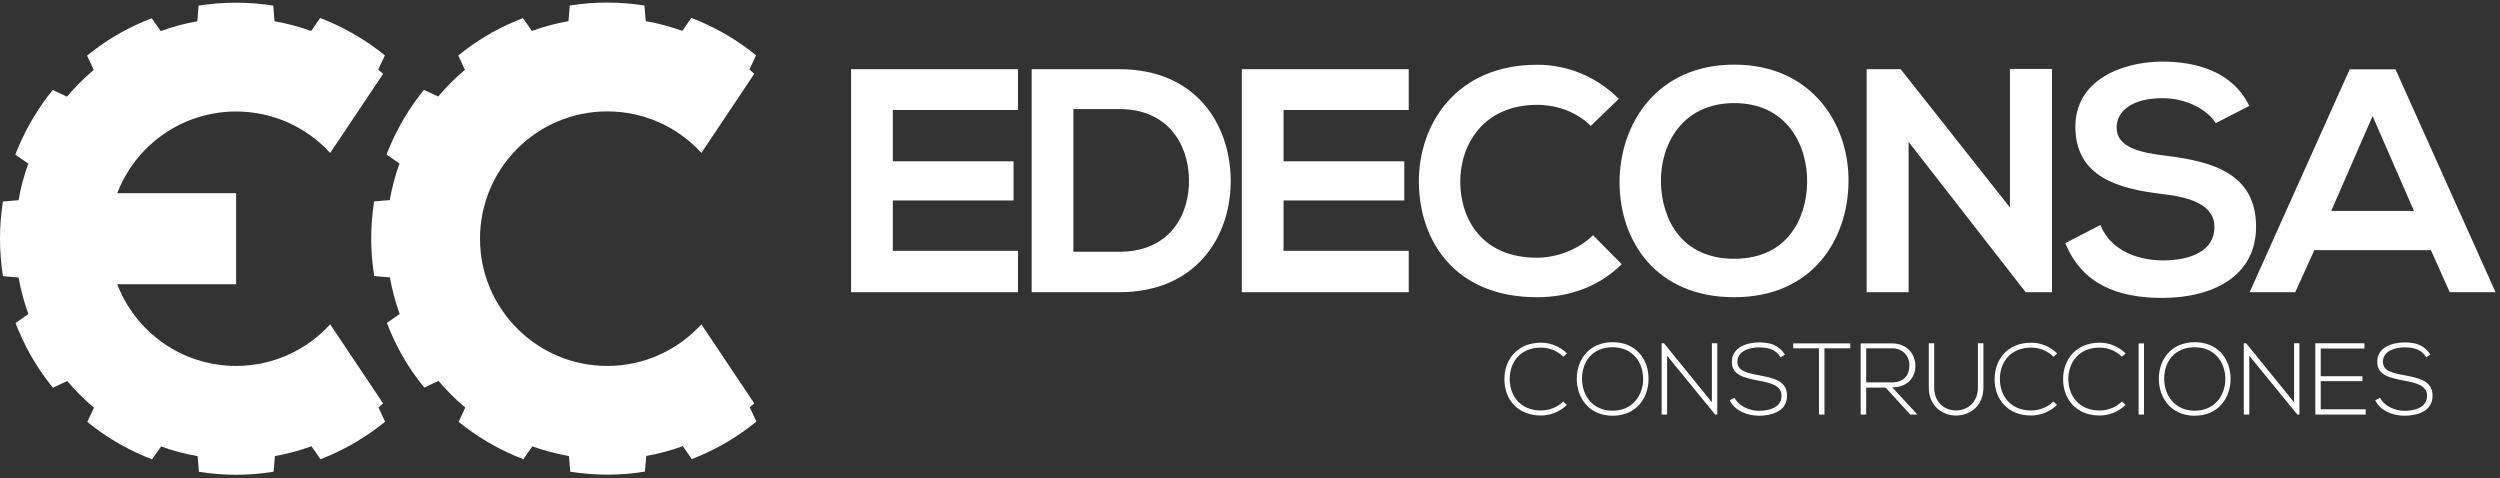
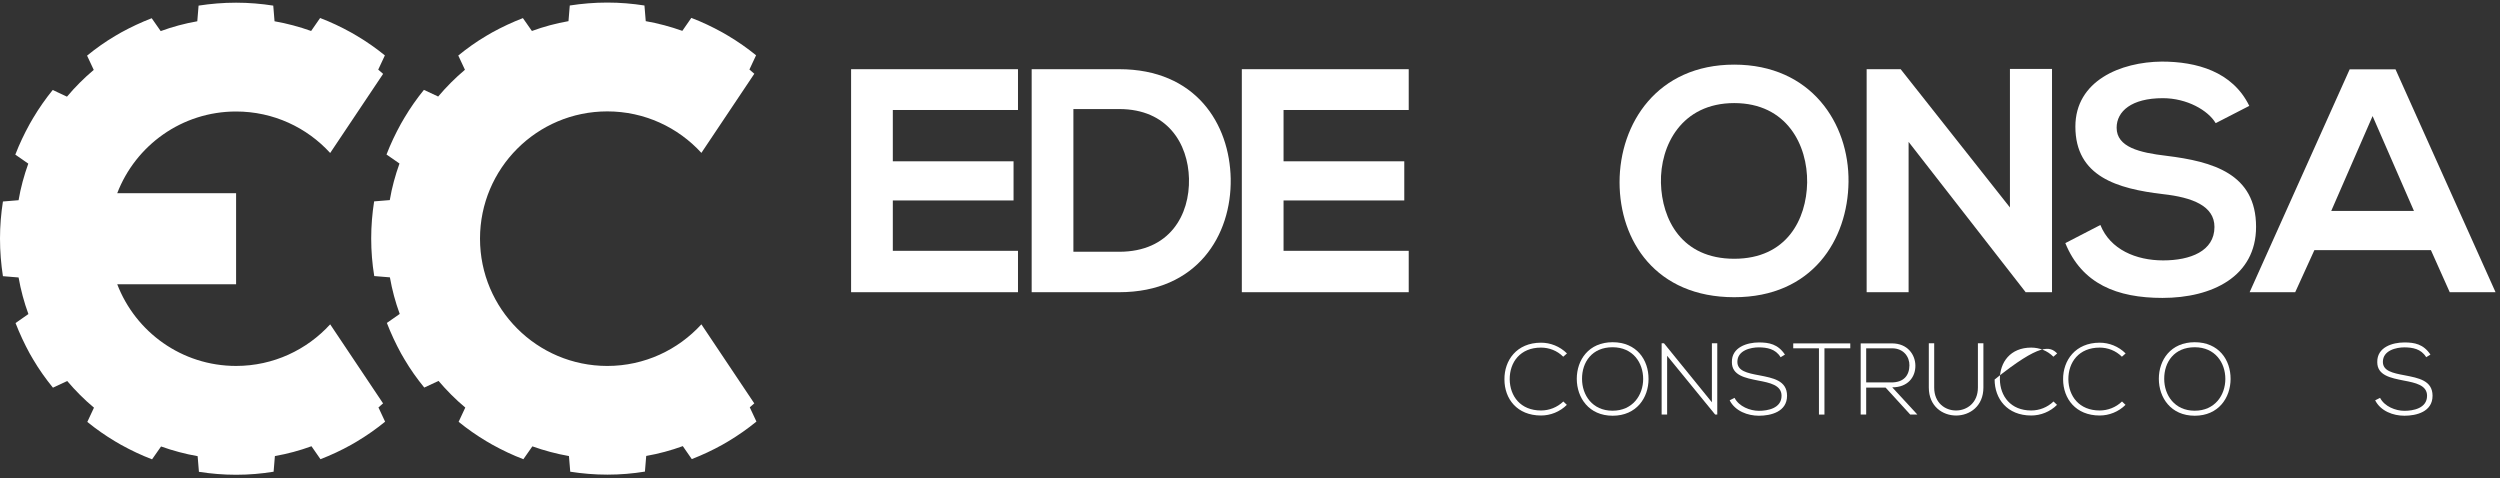
<svg xmlns="http://www.w3.org/2000/svg" width="277" height="53" viewBox="0 0 277 53" fill="none">
  <rect x="0" y="0" width="277" height="53" fill="#333333" stroke="none" />
  <g clip-path="url(#clip0_143_6784)">
    <path d="M42.45 44.703L36.584 35.936C34.007 38.759 30.29 40.546 26.159 40.546C20.15 40.546 15.022 36.791 12.989 31.494H26.159V21.406H12.989C15.022 16.11 20.15 12.354 26.159 12.354C30.29 12.354 34.007 14.128 36.584 16.951L42.45 8.184C42.269 8.029 42.087 7.874 41.906 7.718L42.644 6.138C41.673 5.348 40.637 4.623 39.549 3.976L38.902 3.6C37.801 2.991 36.661 2.448 35.47 1.994L34.473 3.432C33.165 2.966 31.818 2.603 30.419 2.357L30.277 0.622C28.943 0.414 27.57 0.298 26.172 0.298H26.146C24.734 0.298 23.349 0.414 22.002 0.622L21.86 2.357C20.461 2.603 19.114 2.966 17.806 3.445L16.809 2.02C15.631 2.473 14.504 3.004 13.416 3.6L12.769 3.976C11.668 4.623 10.632 5.361 9.648 6.164L10.386 7.744C9.311 8.651 8.327 9.635 7.42 10.71L5.84 9.971C5.05 10.943 4.325 11.979 3.678 13.066L3.302 13.714C2.694 14.815 2.15 15.954 1.696 17.133L3.134 18.13C2.668 19.438 2.292 20.785 2.059 22.183L0.324 22.326C0.117 23.66 0 25.032 0 26.431C0 27.868 0.117 29.254 0.324 30.601L2.059 30.743C2.305 32.142 2.668 33.489 3.147 34.797L1.722 35.794C2.176 36.959 2.707 38.099 3.302 39.187L3.678 39.834C4.325 40.935 5.063 41.971 5.866 42.955L7.446 42.217C8.353 43.279 9.337 44.276 10.412 45.169L9.674 46.749C10.645 47.539 11.681 48.264 12.769 48.912L13.416 49.288C14.517 49.896 15.656 50.44 16.848 50.893L17.845 49.469C19.153 49.935 20.5 50.298 21.898 50.544L22.041 52.279C23.375 52.486 24.747 52.603 26.146 52.603H26.172C27.583 52.603 28.969 52.486 30.316 52.266L30.458 50.531C31.857 50.285 33.204 49.922 34.512 49.443L35.509 50.88C36.674 50.427 37.814 49.896 38.902 49.288L39.549 48.912C40.65 48.252 41.686 47.526 42.67 46.723L41.932 45.144C42.1 45.001 42.282 44.846 42.45 44.69" fill="white" />
    <path d="M83.579 44.703L77.713 35.936C75.135 38.759 71.419 40.547 67.288 40.547C59.505 40.547 53.185 34.227 53.185 26.444C53.185 18.661 59.492 12.342 67.288 12.342C71.419 12.342 75.135 14.116 77.713 16.939L83.579 8.172C83.397 8.016 83.216 7.861 83.035 7.705L83.773 6.126C82.802 5.336 81.766 4.61 80.678 3.963L80.031 3.587C78.93 2.979 77.79 2.435 76.599 1.982L75.602 3.419C74.294 2.953 72.947 2.59 71.548 2.344L71.406 0.609C70.072 0.402 68.699 0.285 67.301 0.285H67.275C65.863 0.285 64.478 0.402 63.131 0.609L62.988 2.344C61.59 2.59 60.243 2.953 58.935 3.432L57.938 2.007C56.76 2.461 55.633 2.992 54.545 3.587L53.898 3.963C52.797 4.61 51.761 5.349 50.777 6.151L51.515 7.731C50.44 8.638 49.456 9.622 48.549 10.697L46.969 9.959C46.179 10.93 45.454 11.966 44.807 13.054L44.431 13.701C43.822 14.802 43.279 15.942 42.825 17.12L44.263 18.117C43.797 19.425 43.421 20.772 43.188 22.171L41.453 22.313C41.245 23.647 41.129 25.02 41.129 26.418C41.129 27.856 41.245 29.241 41.466 30.588L43.201 30.73C43.447 32.129 43.809 33.476 44.289 34.784L42.864 35.781C43.317 36.947 43.848 38.086 44.444 39.174L44.82 39.821C45.467 40.922 46.205 41.958 47.008 42.942L48.588 42.204C49.495 43.266 50.479 44.263 51.554 45.157L50.816 46.737C51.787 47.527 52.823 48.252 53.91 48.899L54.558 49.275C55.659 49.883 56.798 50.427 57.99 50.881L58.987 49.456C60.295 49.922 61.642 50.285 63.04 50.531L63.183 52.266C64.516 52.473 65.889 52.59 67.288 52.59H67.314C68.725 52.59 70.111 52.473 71.458 52.253L71.6 50.518C72.999 50.272 74.346 49.909 75.653 49.43L76.651 50.868C77.816 50.414 78.956 49.883 80.043 49.275L80.691 48.899C81.792 48.239 82.828 47.514 83.812 46.711L83.074 45.131C83.242 44.988 83.423 44.833 83.592 44.678" fill="white" />
    <path d="M112.793 32.376H94.301V7.667H112.793V12.187H98.924V17.872H112.301V22.21H98.924V27.791H112.793V32.376Z" fill="white" />
    <path d="M136.362 19.814C136.466 26.056 132.659 32.376 124.008 32.376H114.309V7.667H124.008C132.477 7.667 136.246 13.702 136.362 19.801M118.932 27.895H124.008C129.615 27.895 131.843 23.803 131.739 19.775C131.636 15.929 129.369 12.083 124.008 12.083H118.932V27.895Z" fill="white" />
    <path d="M156.086 32.376H137.594V7.667H156.086V12.187H142.217V17.872H155.594V22.21H142.217V27.791H156.086V32.376Z" fill="white" />
-     <path d="M179.692 29.267C177.154 31.767 173.878 32.932 170.304 32.932C161.135 32.932 157.25 26.613 157.211 20.189C157.172 13.727 161.381 7.175 170.304 7.175C173.658 7.175 176.83 8.444 179.369 10.943L176.261 13.948C174.642 12.355 172.453 11.617 170.304 11.617C164.347 11.617 161.77 16.058 161.795 20.189C161.834 24.282 164.191 28.555 170.304 28.555C172.453 28.555 174.888 27.675 176.507 26.056L179.679 29.267H179.692Z" fill="white" />
    <path d="M204.816 20.163C204.739 26.547 200.828 32.931 192.151 32.931C183.475 32.931 179.447 26.69 179.447 20.189C179.447 13.688 183.617 7.161 192.151 7.161C200.685 7.161 204.894 13.688 204.816 20.15M184.032 20.267C184.135 24.32 186.324 28.671 192.151 28.671C197.979 28.671 200.154 24.294 200.232 20.241C200.297 16.084 197.979 11.422 192.151 11.422C186.324 11.422 183.928 16.11 184.032 20.279" fill="white" />
    <path d="M222.701 7.641H227.363V32.375H224.462V32.401L211.473 15.721V32.375H206.824V7.667H210.593L222.701 22.986V7.641Z" fill="white" />
    <path d="M245.492 13.636C244.65 12.224 242.319 10.878 239.638 10.878C236.181 10.878 234.523 12.328 234.523 14.154C234.523 16.304 237.061 16.912 240.027 17.262C245.181 17.896 249.972 19.243 249.972 25.135C249.972 30.639 245.103 33.009 239.599 33.009C234.562 33.009 230.677 31.455 228.838 26.936L232.723 24.928C233.811 27.648 236.673 28.852 239.677 28.852C242.681 28.852 245.362 27.829 245.362 25.148C245.362 22.817 242.927 21.872 239.651 21.509C234.601 20.914 229.952 19.567 229.952 14.024C229.952 8.948 234.963 6.863 239.522 6.824C243.368 6.824 247.356 7.912 249.221 11.732L245.517 13.636H245.492Z" fill="white" />
    <path d="M269.345 27.713H256.434L254.31 32.375H249.26L260.345 7.68H265.421L276.506 32.375H271.43L269.345 27.713ZM262.883 12.86L258.299 23.375H267.467L262.883 12.86Z" fill="white" />
    <path d="M173.62 44.846C172.83 45.636 171.781 46.038 170.745 46.038C168.077 46.038 166.692 44.173 166.692 42.049C166.666 39.938 168.039 37.97 170.745 37.97C171.781 37.97 172.83 38.371 173.62 39.161L173.206 39.524C172.532 38.85 171.639 38.514 170.745 38.514C168.44 38.514 167.262 40.132 167.275 42.036C167.3 43.888 168.466 45.481 170.745 45.481C171.639 45.481 172.532 45.144 173.219 44.484L173.62 44.872V44.846Z" fill="white" />
    <path d="M182.658 41.997C182.658 44.069 181.324 46.063 178.683 46.063C176.041 46.063 174.707 44.056 174.707 41.971C174.707 39.886 176.028 37.918 178.683 37.918C181.337 37.918 182.671 39.873 182.658 41.997ZM175.29 41.984C175.29 43.771 176.429 45.507 178.67 45.507C180.91 45.507 182.063 43.771 182.063 41.984C182.063 40.197 180.936 38.475 178.67 38.475C176.403 38.475 175.277 40.12 175.29 41.984Z" fill="white" />
    <path d="M184.368 38.034L189.678 44.574V38.034H190.274V45.934H190.04L184.718 39.42V45.934H184.109V38.034H184.368Z" fill="white" />
    <path d="M197.28 39.562C196.71 38.643 195.778 38.5 194.884 38.487C193.965 38.487 192.501 38.824 192.501 40.093C192.501 41.103 193.589 41.336 194.91 41.582C196.438 41.88 198.005 42.152 198.005 43.849C198.005 45.636 196.205 46.063 194.884 46.063C193.654 46.063 192.255 45.558 191.646 44.354L192.19 44.082C192.67 45.04 193.913 45.519 194.884 45.519C195.855 45.519 197.396 45.247 197.396 43.849C197.396 42.67 196.101 42.411 194.806 42.165C193.369 41.88 191.893 41.595 191.893 40.132C191.854 38.461 193.602 37.943 194.884 37.943C196.011 37.943 196.995 38.125 197.772 39.29L197.28 39.588V39.562Z" fill="white" />
    <path d="M201.54 38.592H198.691V38.048H205.011V38.592H202.149V45.934H201.54V38.592Z" fill="white" />
    <path d="M212.458 45.934H211.655L208.922 42.943H206.773V45.934H206.164V38.048H209.635C211.344 38.048 212.212 39.278 212.225 40.508C212.238 41.79 211.383 42.917 209.661 42.917L212.445 45.934H212.458ZM206.773 42.373H209.57C210.943 42.373 211.551 41.596 211.564 40.482C211.577 39.563 210.943 38.592 209.635 38.592H206.773V42.36V42.373Z" fill="white" />
    <path d="M219.761 38.034V42.942C219.761 47.073 213.713 47.073 213.713 42.942V38.034H214.309V42.942C214.309 46.335 219.152 46.322 219.152 42.942V38.034H219.748H219.761Z" fill="white" />
-     <path d="M227.932 44.846C227.143 45.636 226.094 46.038 225.058 46.038C222.39 46.038 221.004 44.173 221.004 42.049C220.978 39.938 222.351 37.97 225.058 37.97C226.094 37.97 227.143 38.371 227.932 39.161L227.518 39.524C226.845 38.85 225.951 38.514 225.058 38.514C222.752 38.514 221.574 40.132 221.587 42.036C221.613 43.888 222.778 45.481 225.058 45.481C225.951 45.481 226.845 45.144 227.531 44.484L227.932 44.872V44.846Z" fill="white" />
+     <path d="M227.932 44.846C227.143 45.636 226.094 46.038 225.058 46.038C222.39 46.038 221.004 44.173 221.004 42.049C226.094 37.97 227.143 38.371 227.932 39.161L227.518 39.524C226.845 38.85 225.951 38.514 225.058 38.514C222.752 38.514 221.574 40.132 221.587 42.036C221.613 43.888 222.778 45.481 225.058 45.481C225.951 45.481 226.845 45.144 227.531 44.484L227.932 44.872V44.846Z" fill="white" />
    <path d="M235.52 44.846C234.73 45.636 233.681 46.038 232.645 46.038C229.991 46.038 228.605 44.173 228.592 42.049C228.566 39.938 229.952 37.97 232.645 37.97C233.681 37.97 234.73 38.371 235.52 39.161L235.106 39.524C234.433 38.85 233.539 38.514 232.645 38.514C230.34 38.514 229.162 40.132 229.175 42.036C229.201 43.888 230.366 45.481 232.645 45.481C233.539 45.481 234.433 45.144 235.119 44.484L235.52 44.872V44.846Z" fill="white" />
-     <path d="M237.555 38.048H236.959V45.934H237.555V38.048Z" fill="white" />
    <path d="M247.15 41.997C247.138 44.069 245.817 46.063 243.175 46.063C240.533 46.063 239.199 44.056 239.199 41.971C239.199 39.886 240.52 37.918 243.175 37.918C245.83 37.918 247.163 39.873 247.15 41.997ZM239.795 41.984C239.795 43.771 240.935 45.507 243.175 45.507C245.415 45.507 246.568 43.771 246.568 41.984C246.568 40.197 245.441 38.475 243.175 38.475C240.909 38.475 239.782 40.12 239.795 41.984Z" fill="white" />
-     <path d="M248.872 38.034L254.182 44.574V38.034H254.777V45.934H254.544L249.222 39.42V45.934H248.613V38.034H248.872Z" fill="white" />
-     <path d="M257.135 41.686H261.758V42.23H257.135V45.351H262.12V45.934H256.539V38.034H261.978V38.617H257.135V41.686Z" fill="white" />
    <path d="M268.814 39.562C268.244 38.643 267.312 38.5 266.418 38.487C265.499 38.487 264.023 38.824 264.023 40.093C264.023 41.103 265.11 41.336 266.431 41.582C267.959 41.88 269.526 42.152 269.526 43.849C269.526 45.636 267.726 46.063 266.405 46.063C265.175 46.063 263.777 45.558 263.168 44.354L263.712 44.082C264.204 45.04 265.434 45.519 266.405 45.519C267.377 45.519 268.918 45.247 268.918 43.849C268.918 42.67 267.623 42.411 266.328 42.165C264.89 41.88 263.401 41.595 263.401 40.132C263.362 38.461 265.098 37.943 266.405 37.943C267.532 37.943 268.516 38.125 269.293 39.29L268.801 39.588L268.814 39.562Z" fill="white" />
  </g>
  <defs>
    <clipPath id="clip0_143_6784">
      <rect width="276.507" height="52.331" fill="white" transform="translate(0 0.285)" />
    </clipPath>
  </defs>
</svg>